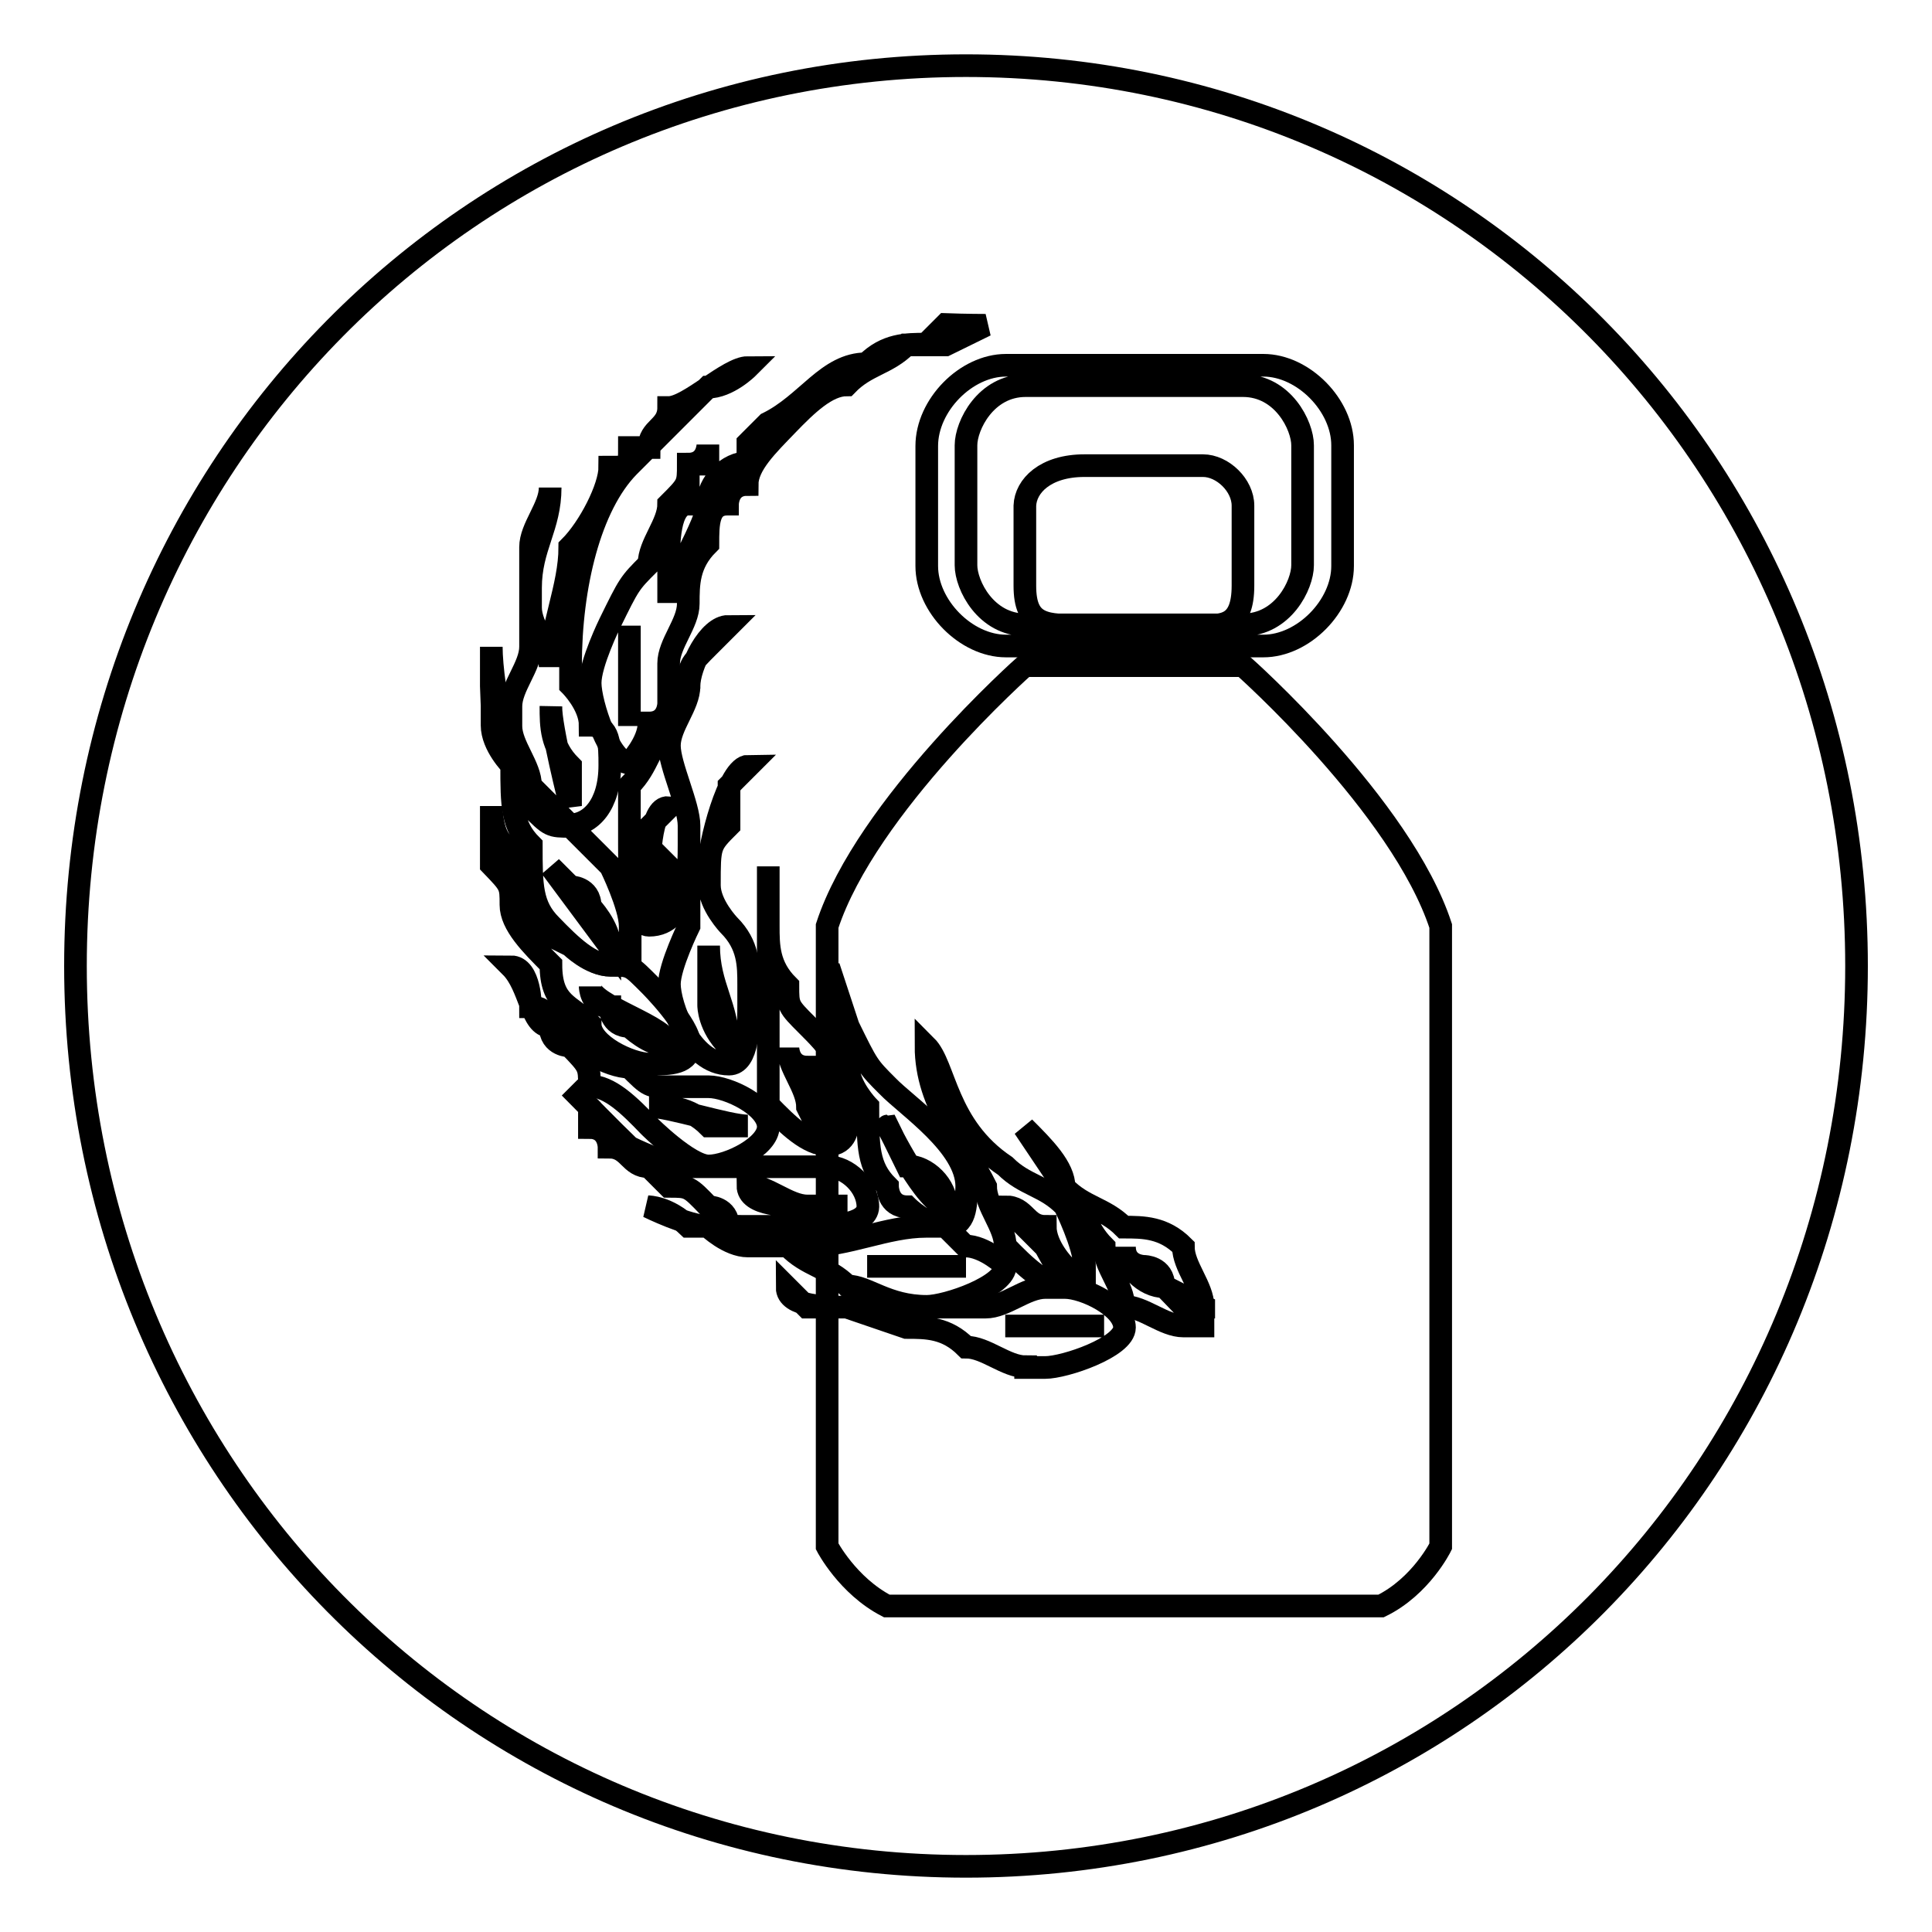
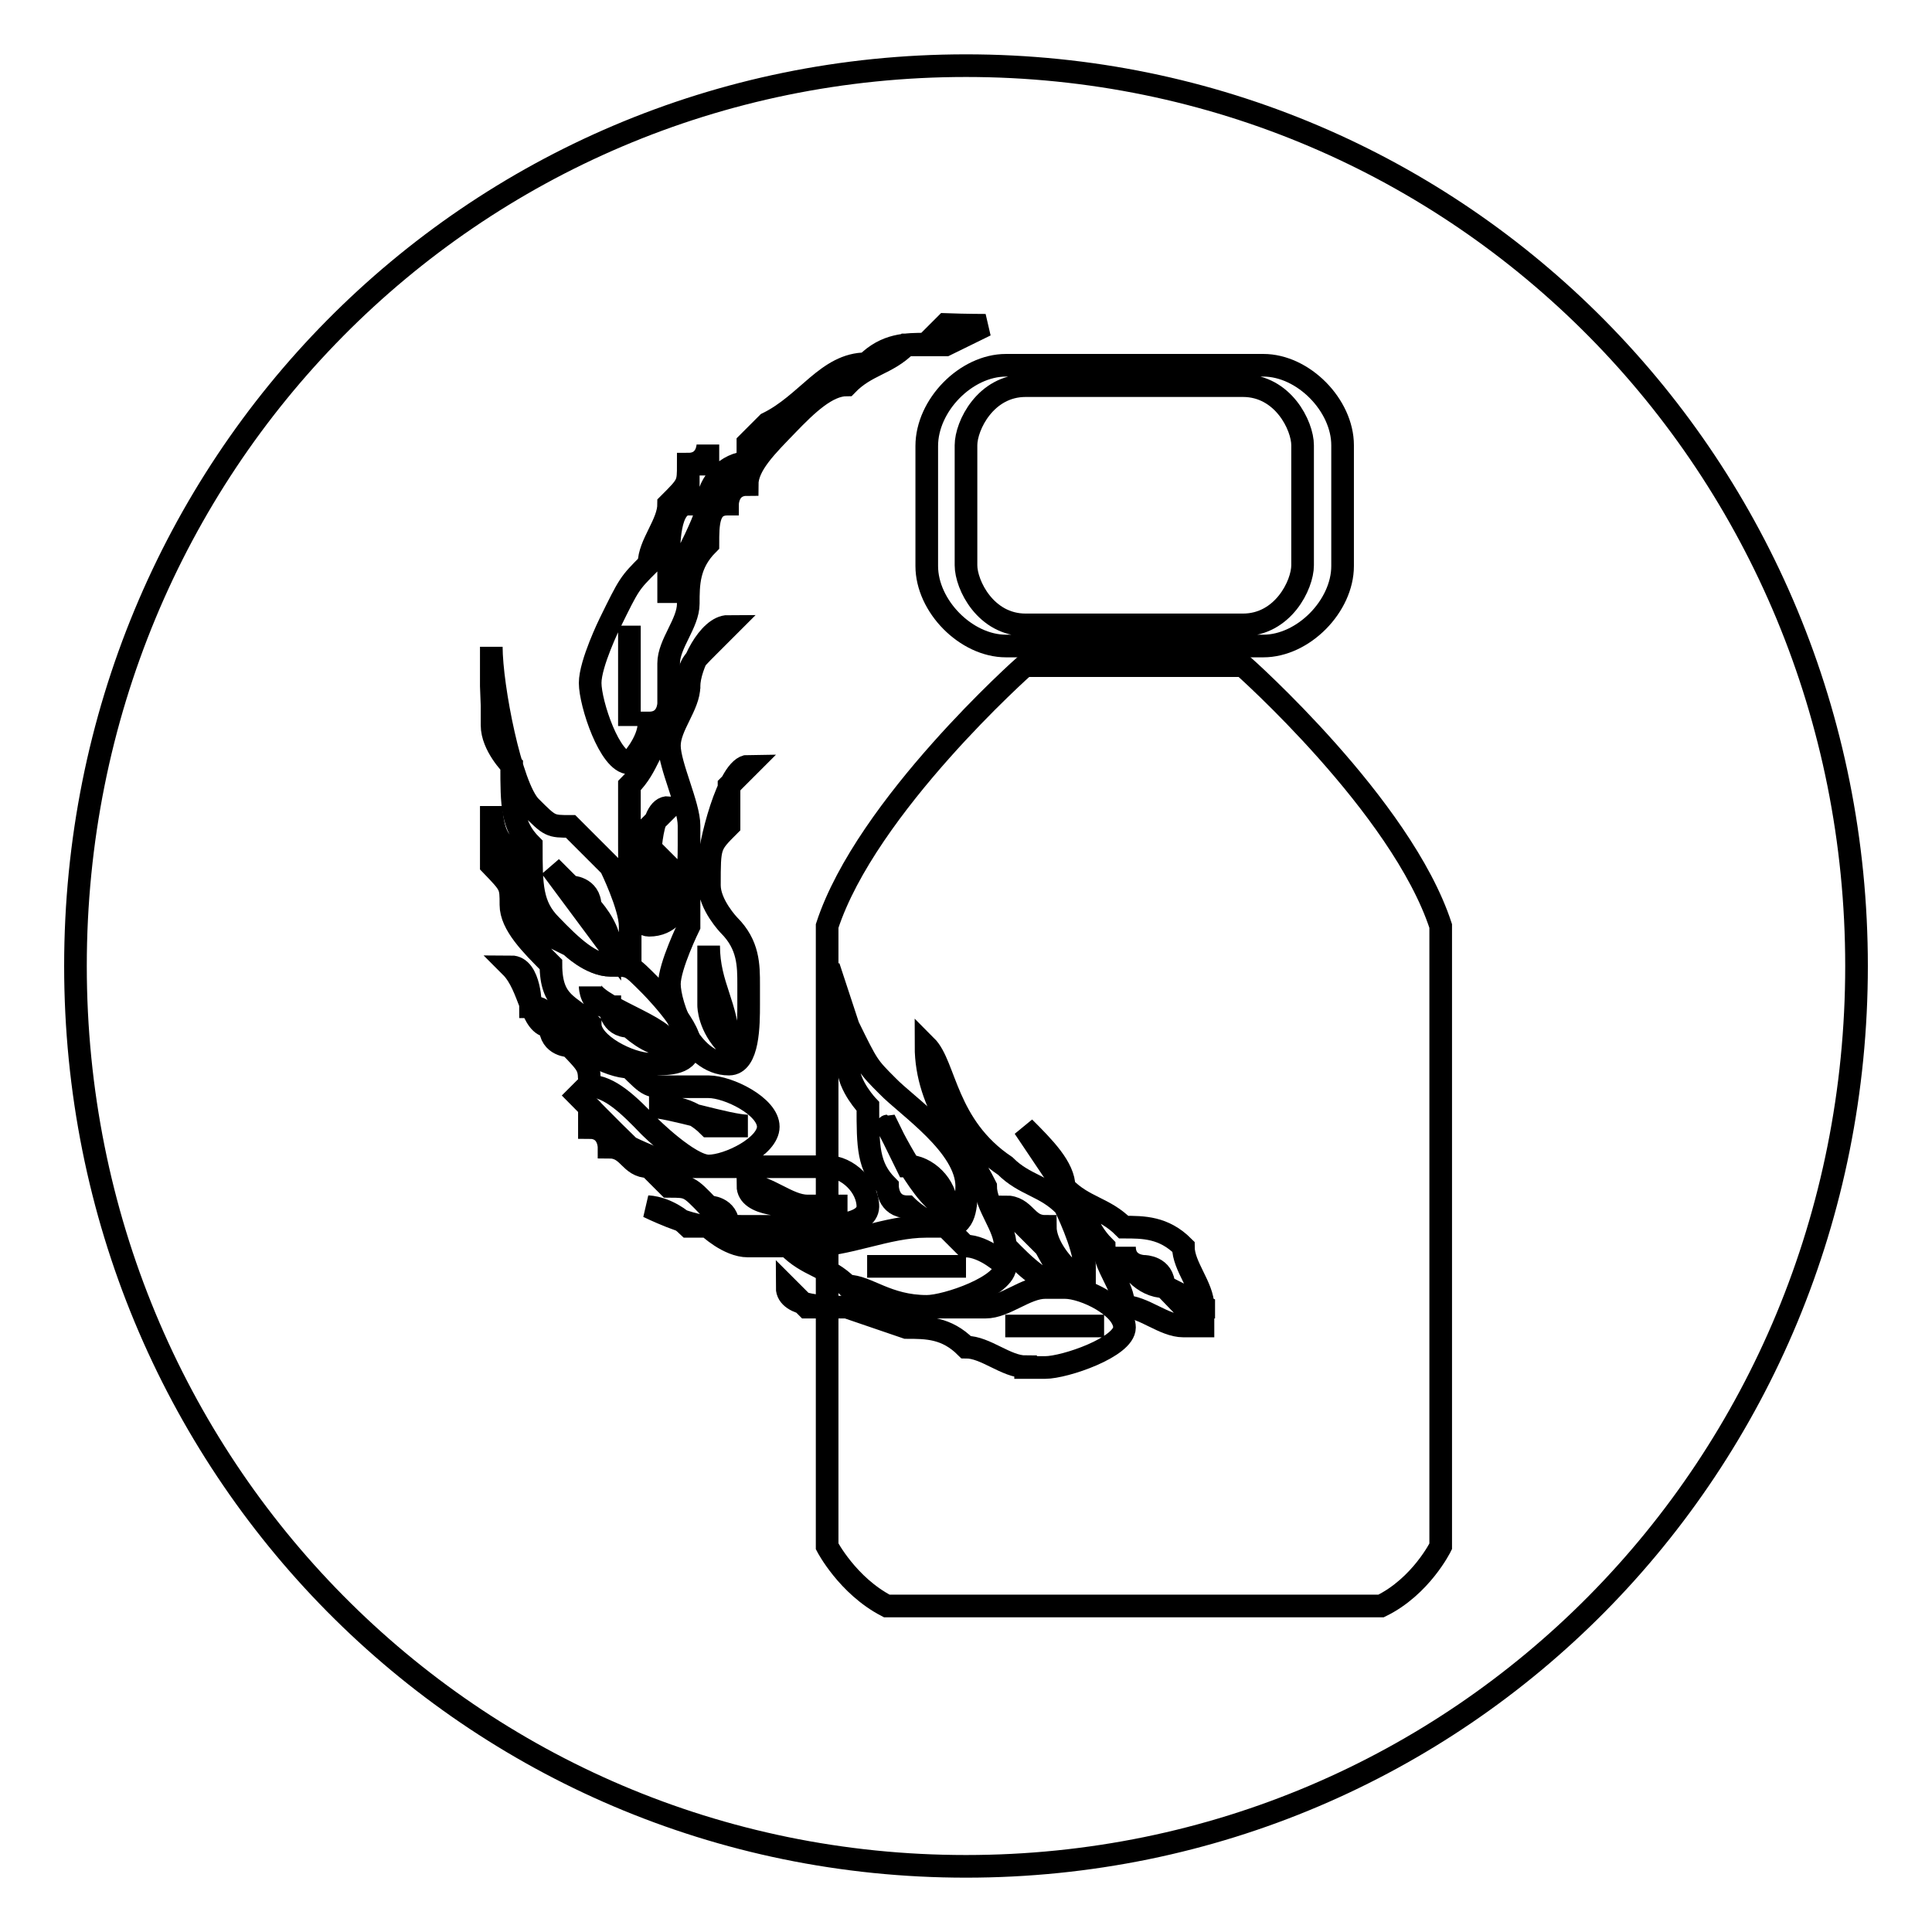
<svg xmlns="http://www.w3.org/2000/svg" version="1.1" x="0px" y="0px" viewBox="0 0 256 256" enable-background="new 0 0 256 256" xml:space="preserve">
  <g>
    <g>
      <path stroke-width="3" fill-opacity="0" stroke="#000000" d="M128,8.7c65.6,0,118,53.1,118,119.3c0,66.3-52.4,119.3-118,119.3c-65.6,0-118-53.1-118-119.3C10,61.7,62.4,8.7,128,8.7L128,8.7z" />
-       <path stroke-width="3" fill-opacity="0" stroke="#000000" d="M143.7,61.7h15.7c2.6,0,5.3,2.6,5.3,5.3v10.6c0,5.3-2.6,5.3-5.3,5.3h-15.7c-5.2,0-7.9,0-7.9-5.3V67C135.9,64.4,138.5,61.7,143.7,61.7L143.7,61.7z" />
      <path stroke-width="3" fill-opacity="0" stroke="#000000" d="M83.4,82.9c0,0,0,10.6,0,13.3l0,0v-5.3c0-2.6,0-2.6,0-5.3V82.9L83.4,82.9z M130.6,43.1L130.6,43.1l-5.3,2.6c-2.6,0-2.6,0-5.2,0c-2.6,2.6-5.3,2.6-7.9,5.3c-2.6,0-5.3,2.6-7.9,5.3s-5.3,5.3-5.3,7.9c-2.6,0-2.6,2.6-2.6,2.6c-2.6,0-2.6,2.6-2.6,5.3c-2.6,2.6-2.6,5.3-2.6,7.9s-2.6,5.3-2.6,7.9s0,2.6,0,5.3c0,0,0,2.6-2.6,2.6c0,2.6-2.6,5.3-2.6,5.3c-2.6,0-5.2-7.9-5.2-10.6c0-2.6,2.6-7.9,2.6-7.9c2.6-5.3,2.6-5.3,5.2-7.9c0-2.6,2.6-5.3,2.6-7.9c2.6-2.6,2.6-2.6,2.6-5.3c2.6,0,2.6-2.6,2.6-2.6l0,0l0,0l0,0l0,0c0,2.6,0,2.6,0,2.6s0,0-2.6,0c0,2.6,0,2.6,0,5.3c-2.6,0-2.6,5.3-2.6,7.9v2.6v2.6l0,0c0-2.6,5.2-10.6,5.2-13.3c0-2.6,2.6-5.3,5.3-5.3c0-2.6,0-2.6,0-2.6c2.6-2.6,2.6-2.6,2.6-2.6c5.3-2.6,7.9-7.9,13.1-7.9c2.6-2.6,5.3-2.6,7.9-2.6l2.6-2.6C128,43.1,130.6,43.1,130.6,43.1L130.6,43.1z" />
-       <path stroke-width="3" fill-opacity="0" stroke="#000000" d="M75.6,106.8L75.6,106.8c0-2.6,0-5.3,0-5.3c-2.6-2.6-2.6-5.3-2.6-7.9C72.9,96.2,75.6,106.8,75.6,106.8L75.6,106.8z M75.6,88.2v2.6c0,0,2.6,2.6,2.6,5.3c2.6,0,2.6,2.6,2.6,5.3l0,0c0,5.3-2.6,7.9-5.3,7.9l0,0l-2.6-2.6l-2.6-2.6c0-2.6-2.6-5.3-2.6-7.9v-2.6c0-2.6,2.6-5.3,2.6-7.9c0,0,0-2.6,0-5.3v-2.6c0-2.6,0-2.6,0-5.3c0-2.6,2.6-5.3,2.6-7.9c0,5.3-2.6,7.9-2.6,13.3v2.6c0,2.6,2.6,5.3,2.6,7.9c0-5.3,2.6-10.6,2.6-15.9c2.6-2.6,5.3-7.9,5.3-10.6c2.6,0,2.6,0,2.6-2.6H86c0-2.6,2.6-2.6,2.6-5.3c2.6,0,7.9-5.3,10.5-5.3c0,0-2.6,2.6-5.3,2.6l-2.6,2.6c-2.6,2.6-2.6,2.6-5.3,5.3l-2.6,2.6C78.2,67,75.6,77.6,75.6,88.2L75.6,88.2z" />
      <path stroke-width="3" fill-opacity="0" stroke="#000000" d="M88.7,138.6L88.7,138.6c0-2.6-10.5-5.3-10.5-7.9l0,0c0,0,0,2.7,2.6,2.7c0,0,0,2.6,2.6,2.6C83.4,136,86,138.6,88.7,138.6L88.7,138.6z M65.1,109.4v-2.6c0,0,0,5.3,2.6,5.3c0,2.6,0,5.3,0,5.3c2.6,5.3,2.6,5.3,7.9,7.9c0,0,2.6,2.6,5.3,2.6s2.6,0,5.2,2.6c0,0,5.3,5.3,5.3,7.9l0,0c0,2.6-2.6,2.6-5.3,2.6l0,0c-2.6,0-7.9-2.6-7.9-5.3c-2.6-2.6-5.2-2.6-5.2-7.9c-2.6-2.6-5.3-5.3-5.3-7.9s0-2.6-2.6-5.3V109.4L65.1,109.4z" />
      <path stroke-width="3" fill-opacity="0" stroke="#000000" d="M128,167.8L128,167.8c0,0,0,0-2.6,0h-5.2l0,0h-5.3C117.5,167.8,125.4,167.8,128,167.8L128,167.8z M122.8,173.1c-5.3,0-7.9-2.7-10.5-2.7c-2.6-2.6-5.3-2.6-7.9-5.3c-2.6,0-5.3,0-5.3,0c-2.6,0-5.3-2.6-5.3-2.6c-2.6,0-7.9-2.6-7.9-2.6s2.6,0,5.3,2.6c0,0,2.6,0,5.2,0s2.6,0,5.3,2.6h5.3c5.3,0,10.5-2.6,15.7-2.6l0,0c2.6,0,2.6,0,2.6,0l2.6,2.6c2.6,0,5.3,2.6,5.3,2.6C133.3,170.4,125.4,173.1,122.8,173.1L122.8,173.1z" />
      <path stroke-width="3" fill-opacity="0" stroke="#000000" d="M112.3,159.8H107c-2.6,0-5.3-2.7-7.9-2.7c0,2.7,5.3,2.7,7.9,2.7H112.3L112.3,159.8z M107,162.5c-2.6,0-7.9,0-10.5,0c0-2.6-2.6-2.6-2.6-2.6c-2.6-2.7-2.6-2.7-5.3-2.7l-2.6-2.6c-2.6,0-2.6-2.6-5.3-2.6c0,0,0-2.6-2.6-2.6v-2.7l-2.6-2.6l0,0c2.6,2.6,5.2,5.3,7.9,7.9c0,0,5.2,2.6,7.9,2.6h2.6c2.6,0,5.2,0,7.9,0h2.6c2.6,0,5.3,0,5.3,0c2.6,0,5.3,2.6,5.3,5.3l0,0C114.9,162.5,109.6,162.5,107,162.5L107,162.5z" />
      <path stroke-width="3" fill-opacity="0" stroke="#000000" d="M80.8,125.4L80.8,125.4c0-2.6-2.6-5.3-2.6-5.3c0-2.6-2.6-2.6-2.6-2.6l-2.6-2.6L80.8,125.4L80.8,125.4z M65.1,90.9v-2.6v-2.6l0,0c0,5.3,2.6,18.6,5.2,21.2c2.6,2.6,2.6,2.6,5.3,2.6c2.6,2.6,2.6,2.6,5.3,5.3c0,0,2.6,5.3,2.6,7.9v2.6v2.6h-2.6c-2.6,0-5.3-2.6-7.9-5.3c-2.6-2.6-2.6-5.3-2.6-10.6c-2.6-2.6-2.6-5.3-2.6-10.6c0,0-2.6-2.6-2.6-5.3c0,0,0,0,0-2.6L65.1,90.9L65.1,90.9z" />
      <path stroke-width="3" fill-opacity="0" stroke="#000000" d="M86,117.4v2.6c2.6,0,2.6-2.6,2.6-2.6v-2.6l-2.6-2.6v-2.6l2.6-2.6C86,106.8,86,114.7,86,117.4L86,117.4z M93.9,85.6l2.6-2.6l0,0c-2.6,0-5.2,5.3-5.2,7.9s-2.6,5.3-2.6,7.9s2.6,7.9,2.6,10.6v2.6c0,2.6,0,10.6-5.3,10.6l0,0c-2.6,0-2.6-7.9-2.6-10.6l0,0c0-2.6,0-5.3,0-7.9c2.6-2.6,2.6-5.3,5.3-7.9l2.6-5.3C91.3,88.2,91.3,88.2,93.9,85.6L93.9,85.6z" />
      <path stroke-width="3" fill-opacity="0" stroke="#000000" d="M125.4,159.8L125.4,159.8c0-2.7-2.6-5.3-5.2-5.3l-2.6-5.3C117.5,149.2,122.8,159.8,125.4,159.8L125.4,159.8z M125.4,162.5c-2.6,0-5.2-2.6-5.2-2.6c-2.6,0-2.6-2.7-2.6-2.7c-2.6-2.6-2.6-5.3-2.6-10.6c0,0-2.6-2.7-2.6-5.3v-2.6c-2.6-2.6-2.6-7.9-2.6-10.6l2.6,7.9c2.6,5.3,2.6,5.3,5.2,7.9c2.6,2.7,10.5,7.9,10.5,13.3C128,159.8,128,162.5,125.4,162.5L125.4,162.5z" />
-       <path stroke-width="3" fill-opacity="0" stroke="#000000" d="M109.6,151.9c0-2.6-2.6-5.3-2.6-7.9c0,0,0,0,0-2.6c-2.6,0-2.6-2.6-2.6-2.6c0,2.6,2.6,5.3,2.6,7.9L109.6,151.9L109.6,151.9L109.6,151.9z M101.8,117.4v-2.6v5.3l0,0v2.6c0,2.6,0,5.3,2.6,7.9c0,2.7,0,2.7,2.6,5.3c2.6,2.6,5.3,5.3,5.3,10.6v2.6c0,0,0,2.6-2.6,2.6l0,0c-2.6,0-5.3-2.6-7.9-5.3c0-2.7,0-5.3,0-7.9V136v-5.3c0-2.6,0-5.3,0-7.9C101.8,120.1,101.8,120.1,101.8,117.4L101.8,117.4z" />
      <path stroke-width="3" fill-opacity="0" stroke="#000000" d="M96.5,138.6c0-5.3-2.6-7.9-2.6-13.3l0,0v2.6c0,0,0,2.6,0,5.3C93.9,133.3,93.9,136,96.5,138.6L96.5,138.6z M91.3,122.7c0-2.6,0-2.6,0-5.3c2.6,0,2.6-2.6,2.6-2.6c0-2.6,2.6-13.3,5.3-13.3l-2.6,2.6c0,2.6,0,2.6,0,5.3c-2.6,2.6-2.6,2.6-2.6,7.9l0,0c0,2.6,2.6,5.3,2.6,5.3c2.6,2.6,2.6,5.3,2.6,7.9v2.6c0,2.6,0,7.9-2.6,7.9l0,0c-5.2,0-7.9-7.9-7.9-10.6l0,0C88.7,128,91.3,122.7,91.3,122.7L91.3,122.7z" />
      <path stroke-width="3" fill-opacity="0" stroke="#000000" d="M146.3,175.7h-13.1l0,0c2.6,0,5.3,0,5.3,0C141.1,175.7,143.7,175.7,146.3,175.7L146.3,175.7L146.3,175.7z M135.9,181.1c-2.6,0-5.3-2.6-7.9-2.6c-2.6-2.6-5.2-2.6-7.9-2.6l-7.9-2.7c-2.6,0-7.9,0-7.9-2.6l2.6,2.6c2.6,0,5.3,0,5.3,0c2.6,0,5.2,0,10.5,0c2.6,0,2.6,0,7.9,0c2.6,0,5.3-2.6,7.9-2.6h2.6c2.6,0,7.9,2.6,7.9,5.3l0,0c0,2.6-7.9,5.3-10.5,5.3H135.9L135.9,181.1z" />
      <path stroke-width="3" fill-opacity="0" stroke="#000000" d="M99.1,149.2h-5.2c-2.6-2.6-5.3-2.6-7.9-2.6C88.7,146.6,96.5,149.2,99.1,149.2L99.1,149.2L99.1,149.2L99.1,149.2z M93.9,154.5c-2.6,0-7.9-5.3-7.9-5.3c-2.6-2.7-5.2-5.3-7.9-5.3c0-2.6,0-2.6-2.6-5.3c0,0-2.6,0-2.6-2.6c-2.6,0-2.6-5.3-5.2-7.9c2.6,0,2.6,5.3,2.6,5.3c2.6,0,2.6,2.7,5.2,2.7c0,2.6,5.3,5.3,7.9,5.3c2.6,2.6,2.6,2.6,5.3,2.6c2.6,0,5.2,0,5.2,0c2.6,0,7.9,2.6,7.9,5.3l0,0C101.8,151.9,96.5,154.5,93.9,154.5L93.9,154.5z" />
      <path stroke-width="3" fill-opacity="0" stroke="#000000" d="M141.1,167.8L141.1,167.8c0,0-2.6-2.6-2.6-5.3c-2.6,0-2.6-2.6-5.3-2.6c0,0,2.6,2.6,5.3,5.3C138.5,165.1,141.1,170.4,141.1,167.8L141.1,167.8z M141.1,170.4c-2.6,0-5.3-2.6-7.9-5.3c0-2.6-2.6-5.3-2.6-7.9c-2.6-5.3-7.9-10.6-7.9-18.6c2.6,2.6,2.6,10.6,10.5,15.9c2.6,2.6,5.3,2.6,7.9,5.3c0,0,2.6,5.3,2.6,7.9l0,0c0,2.6,0,2.6,0,2.6H141.1L141.1,170.4L141.1,170.4z" />
      <path stroke-width="3" fill-opacity="0" stroke="#000000" d="M159.5,173.1l-5.3-2.7c0-2.6-2.6-2.6-2.6-2.6s-2.6,0-2.6-2.6c0,2.6,2.6,5.3,5.3,5.3l2.6,2.7H159.5L159.5,173.1L159.5,173.1z M156.8,175.7c-2.6,0-5.3-2.6-7.9-2.6c0-2.7-2.6-5.3-2.6-7.9c-2.6-2.6-2.6-5.3-5.3-7.9l-5.3-7.9l0,0c2.6,2.6,5.3,5.3,5.3,7.9c2.6,2.7,5.3,2.7,7.9,5.3c2.6,0,5.3,0,7.9,2.6c0,2.6,2.6,5.3,2.6,7.9l0,0c0,2.6,0,2.6,0,2.6H156.8L156.8,175.7z" />
      <path stroke-width="3" fill-opacity="0" stroke="#000000" d="M141.1,88.2h23.6c0,0,21,18.6,26.2,34.5v82.2c0,0-2.6,5.3-7.9,7.9h-2.6h-34.1h-26.2c0,0,0,0-2.6,0c-5.2-2.7-7.9-7.9-7.9-7.9v-82.2c5.2-15.9,26.2-34.5,26.2-34.5H141.1L141.1,88.2z" />
      <path stroke-width="3" fill-opacity="0" stroke="#000000" d="M133.3,48.4h34.1c5.3,0,10.5,5.3,10.5,10.6V75c0,5.3-5.2,10.6-10.5,10.6h-34.1c-5.3,0-10.5-5.3-10.5-10.6V59.1C122.8,53.7,128,48.4,133.3,48.4L133.3,48.4z M135.9,51.1h28.8c5.3,0,7.9,5.3,7.9,7.9v15.9c0,2.6-2.6,7.9-7.9,7.9h-28.8c-5.3,0-7.9-5.3-7.9-7.9V59C128,56.4,130.6,51.1,135.9,51.1L135.9,51.1z" />
    </g>
  </g>
</svg>